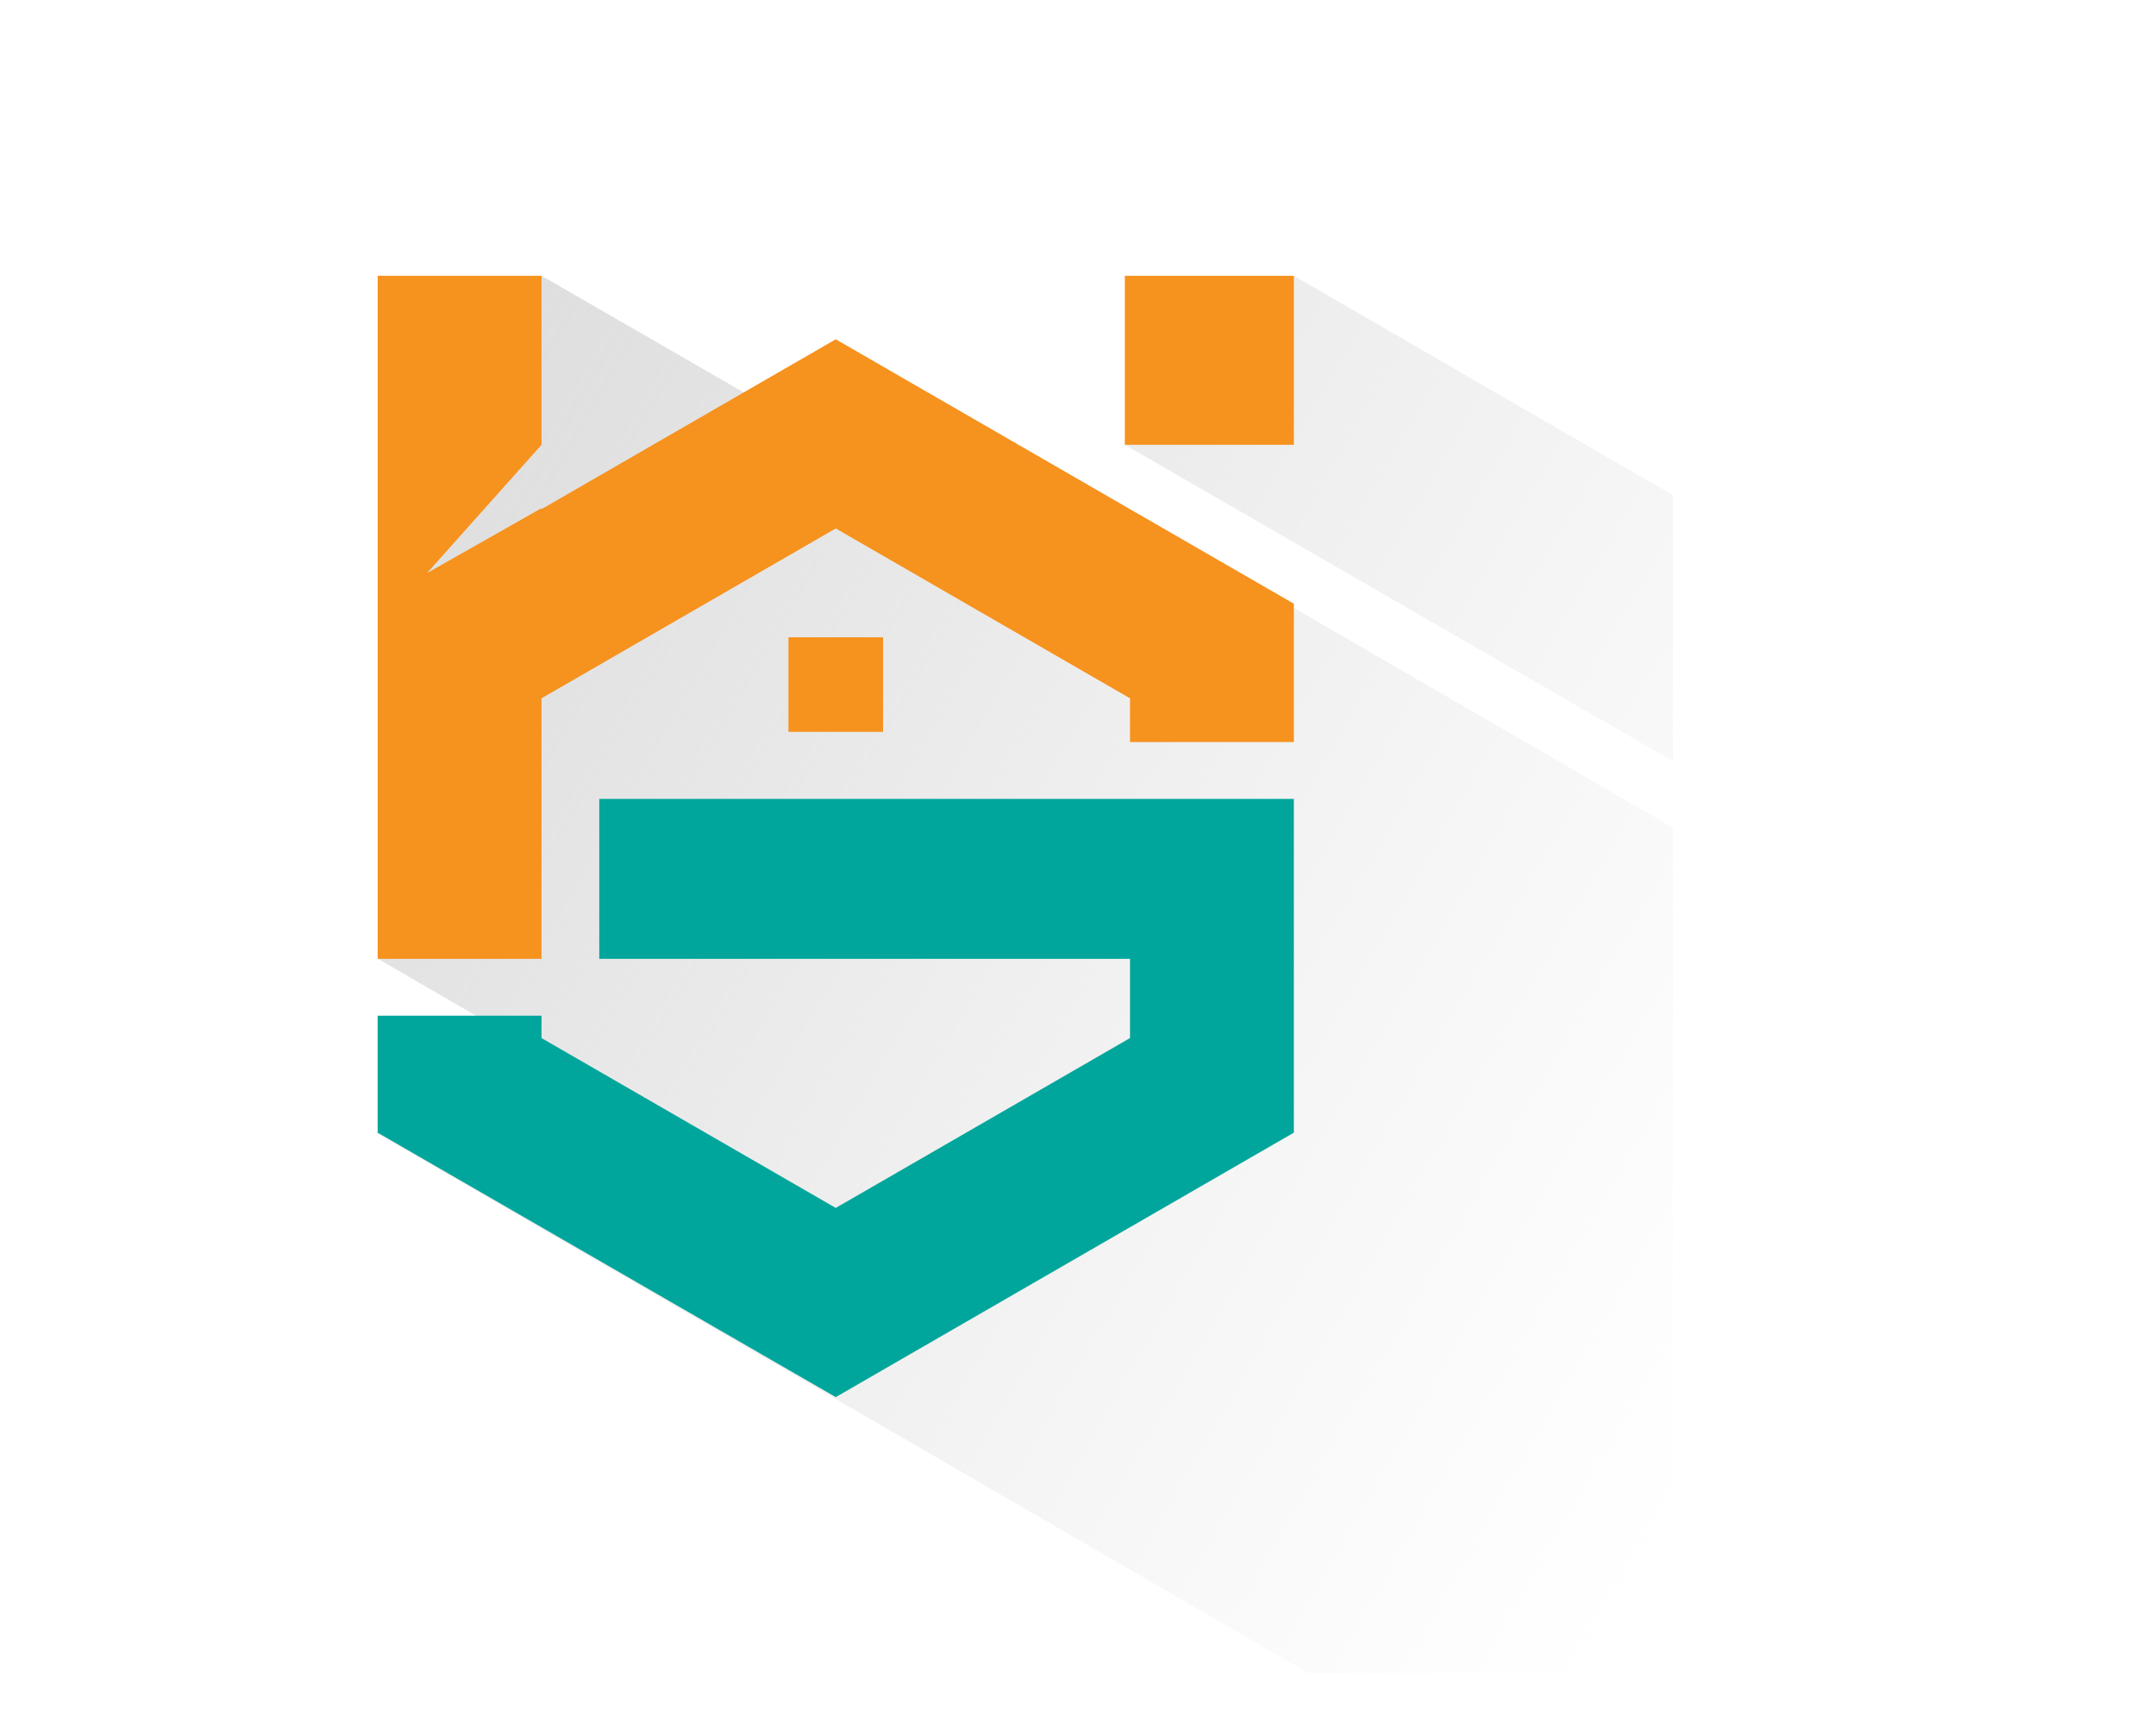
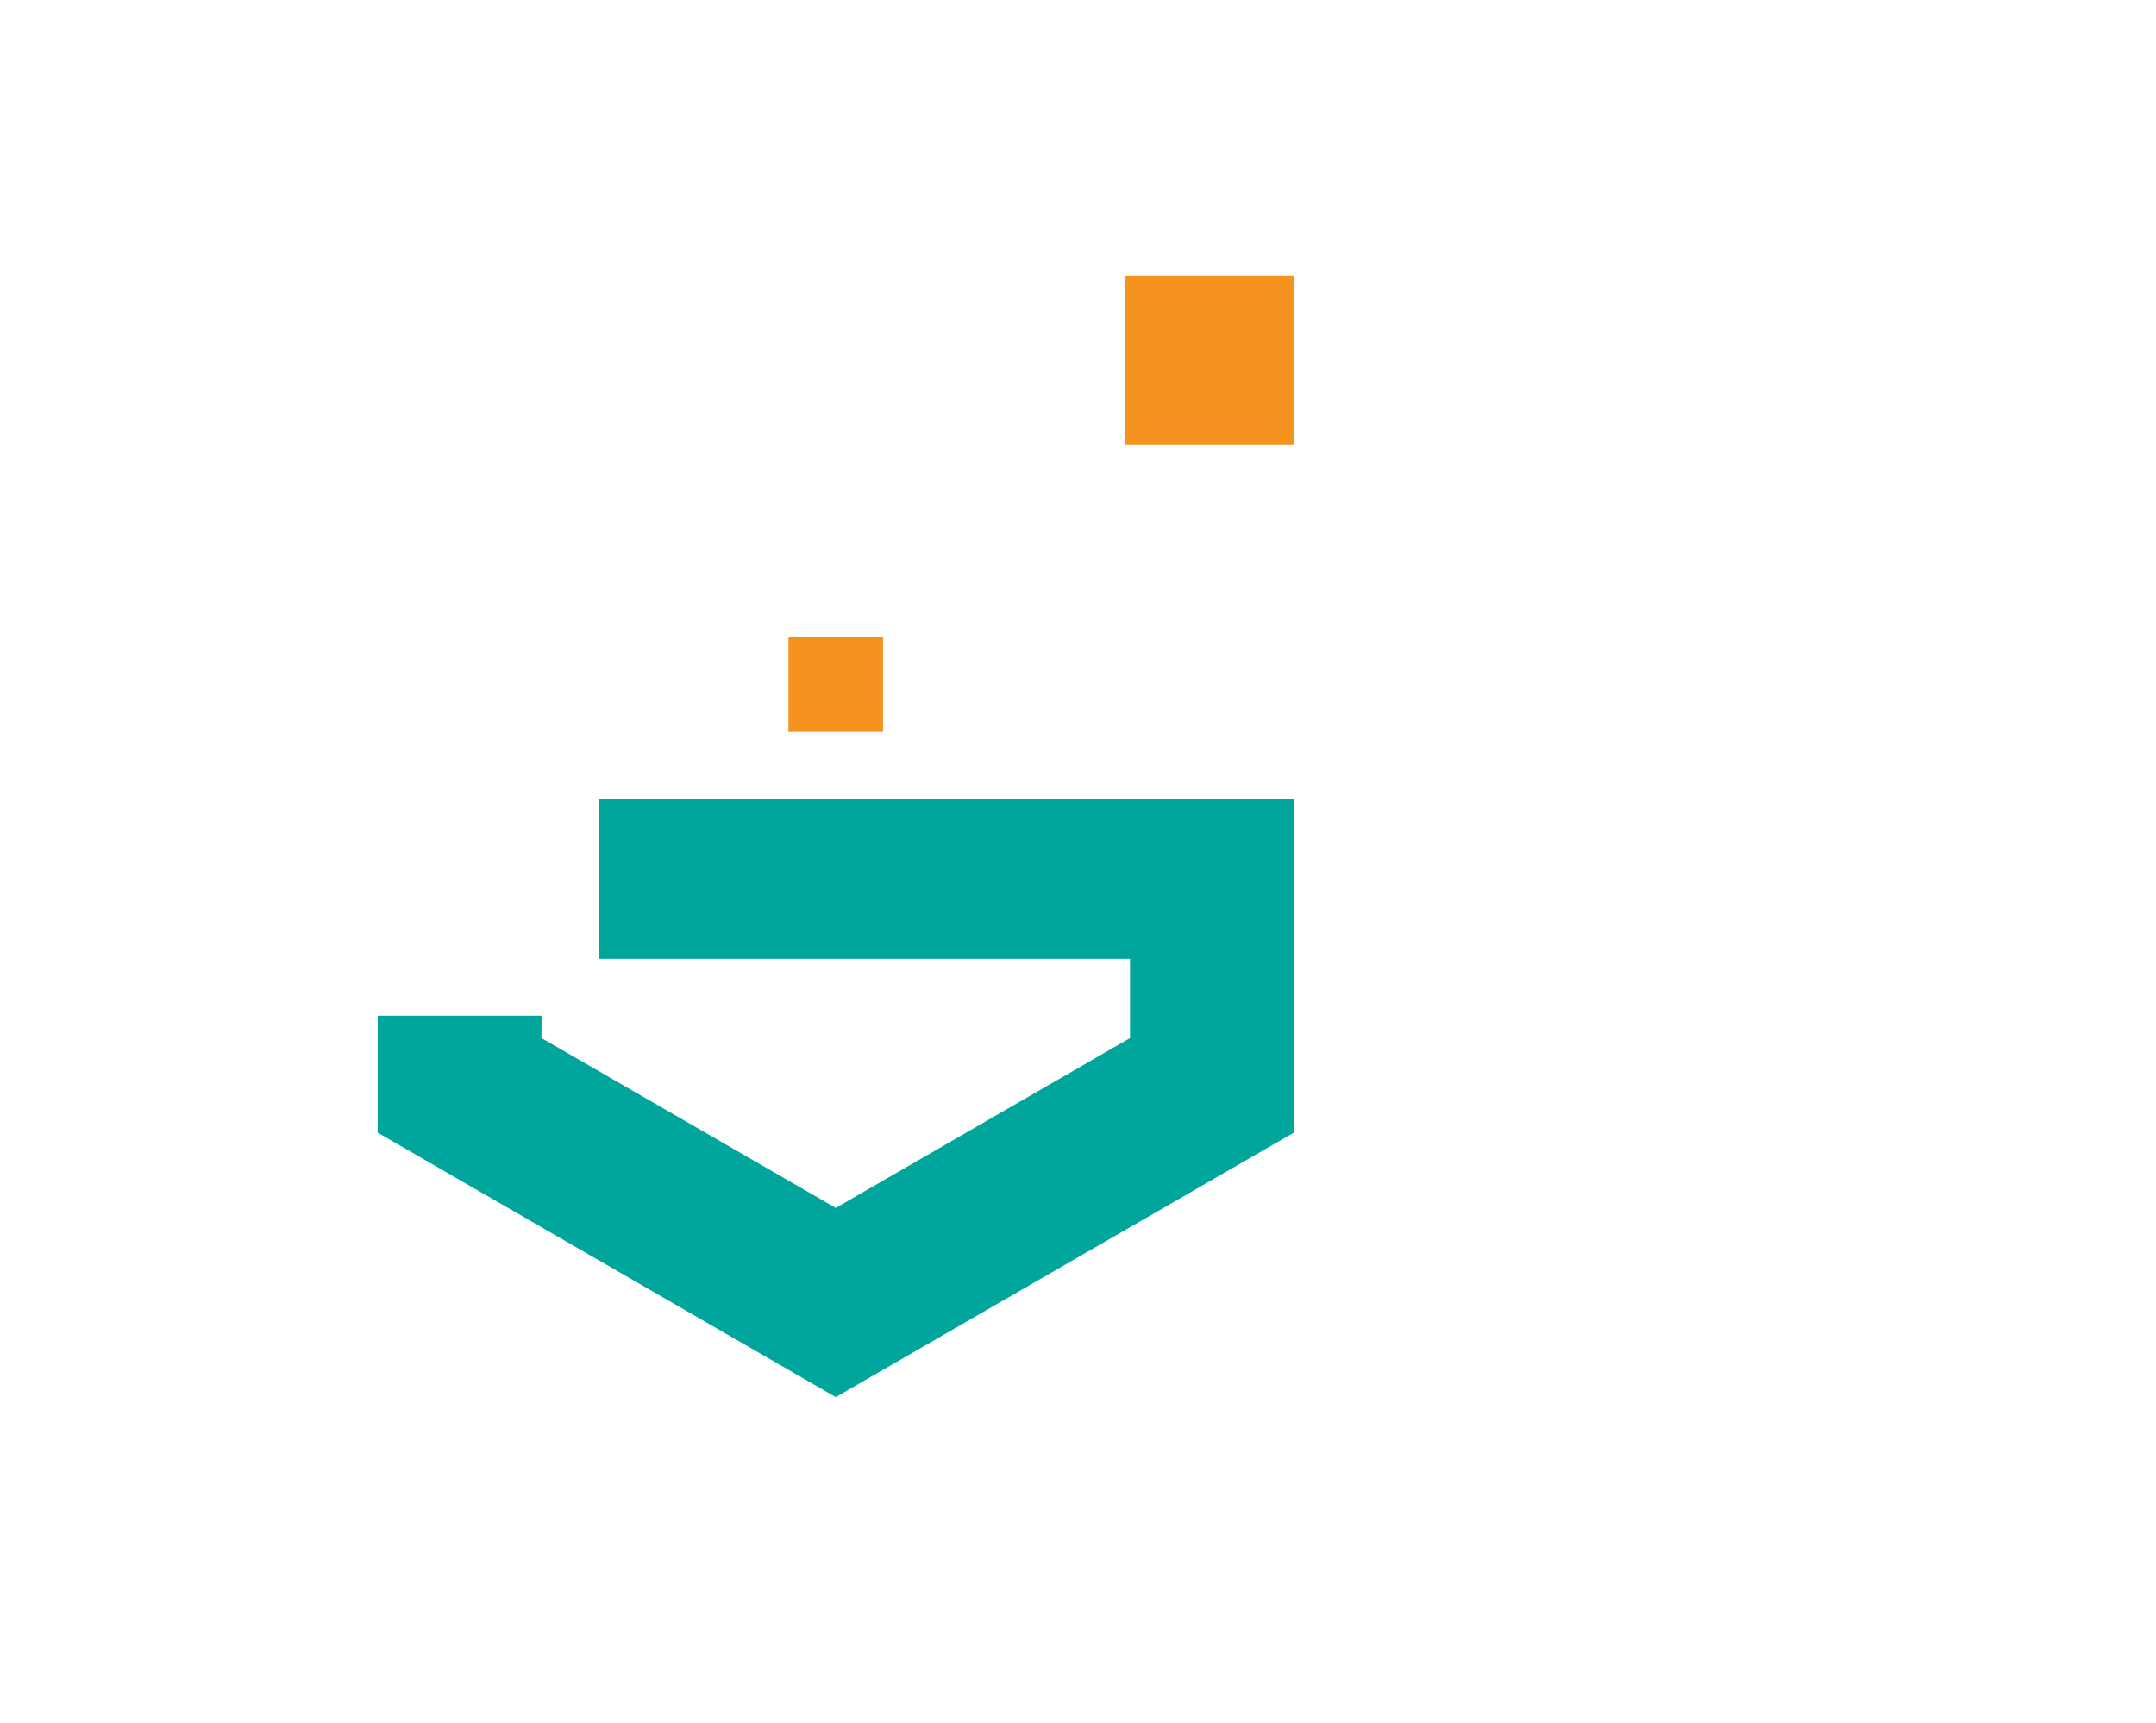
<svg xmlns="http://www.w3.org/2000/svg" id="Layer_1" data-name="Layer 1" viewBox="0 0 659.82 527.3">
  <defs>
    <style>
      .cls-1 {
        fill: none;
      }

      .cls-2 {
        fill: #00a69c;
      }

      .cls-3, .cls-4 {
        fill: none;
      }

      .cls-4 {
        clip-path: url(#clippath);
      }

      .cls-5 {
        fill: url(#linear-gradient);
      }

      .cls-6 {
        fill: #f6921e;
      }
    </style>
    <clipPath id="clippath">
      <rect class="cls-3" width="512" height="512" />
    </clipPath>
    <linearGradient id="linear-gradient" x1="-86.74" y1="18.28" x2="562.68" y2="393.22" gradientUnits="userSpaceOnUse">
      <stop offset="0" stop-color="#d6d6d6" />
      <stop offset=".12" stop-color="#d6d6d6" stop-opacity=".98" />
      <stop offset=".25" stop-color="#d8d8d8" stop-opacity=".91" />
      <stop offset=".4" stop-color="#dadada" stop-opacity=".8" />
      <stop offset=".55" stop-color="#dedede" stop-opacity=".65" />
      <stop offset=".71" stop-color="#e3e3e3" stop-opacity=".45" />
      <stop offset=".87" stop-color="#e9e9e9" stop-opacity=".22" />
      <stop offset="1" stop-color="#efefef" stop-opacity="0" />
    </linearGradient>
  </defs>
  <rect class="cls-1" width="512" height="512" />
  <g class="cls-4">
-     <path class="cls-5" d="m395.95,84.38c-17.23,17.25-34.47,34.5-51.7,51.75,70.48,40.69,140.95,81.37,211.43,122.06-8.51,1.87-17.02,3.74-25.53,5.62-91.06-52.77-182.13-105.53-273.19-158.3-9.3,8.08-18.6,16.16-27.9,24.25,1.64-1.96,3.28-3.95,4.92-5.99-22.76-13.13-45.52-26.26-68.28-39.38l-36.91,22.4c-1.78,6.06-21.68,75.53,0,88.85,6.28,3.86,15.78,2.82,27.38-2.54-13.36,11.61-26.72,23.22-40.09,34.84-.17,21.81-.34,43.62-.51,65.43,17.09,9.94,34.17,19.87,51.26,29.81l-51.83,23.36,311.74,180.77h107.23c10.47-25.53,20.94-51.06,31.4-76.6,31.48-71.18,62.96-142.36,94.45-213.55-87.96-50.92-175.91-101.85-263.87-152.77Z" />
-   </g>
+     </g>
  <g>
    <polygon class="cls-2" points="183.4 244.5 183.4 293.45 345.83 293.45 345.83 317.7 255.77 369.69 165.72 317.7 165.72 310.85 115.58 310.85 115.58 346.65 255.77 427.59 395.97 346.65 395.97 293.45 395.97 278.57 395.97 254.07 395.97 244.5 345.83 244.5 183.4 244.5" />
    <rect class="cls-6" x="241.3" y="195.04" width="28.95" height="28.95" />
-     <polygon class="cls-6" points="194.5 139.21 194.44 139.25 165.72 155.83 165.72 155.53 130.67 175.4 165.72 136.13 165.72 84.41 115.58 84.41 115.58 184.77 115.58 278.57 115.58 293.45 165.72 293.45 165.72 278.57 165.72 213.72 255.77 161.73 345.83 213.72 345.83 227.1 395.97 227.1 395.97 184.77 255.77 103.84 194.5 139.21" />
    <rect class="cls-6" x="344.24" y="84.41" width="51.73" height="51.72" />
  </g>
</svg>